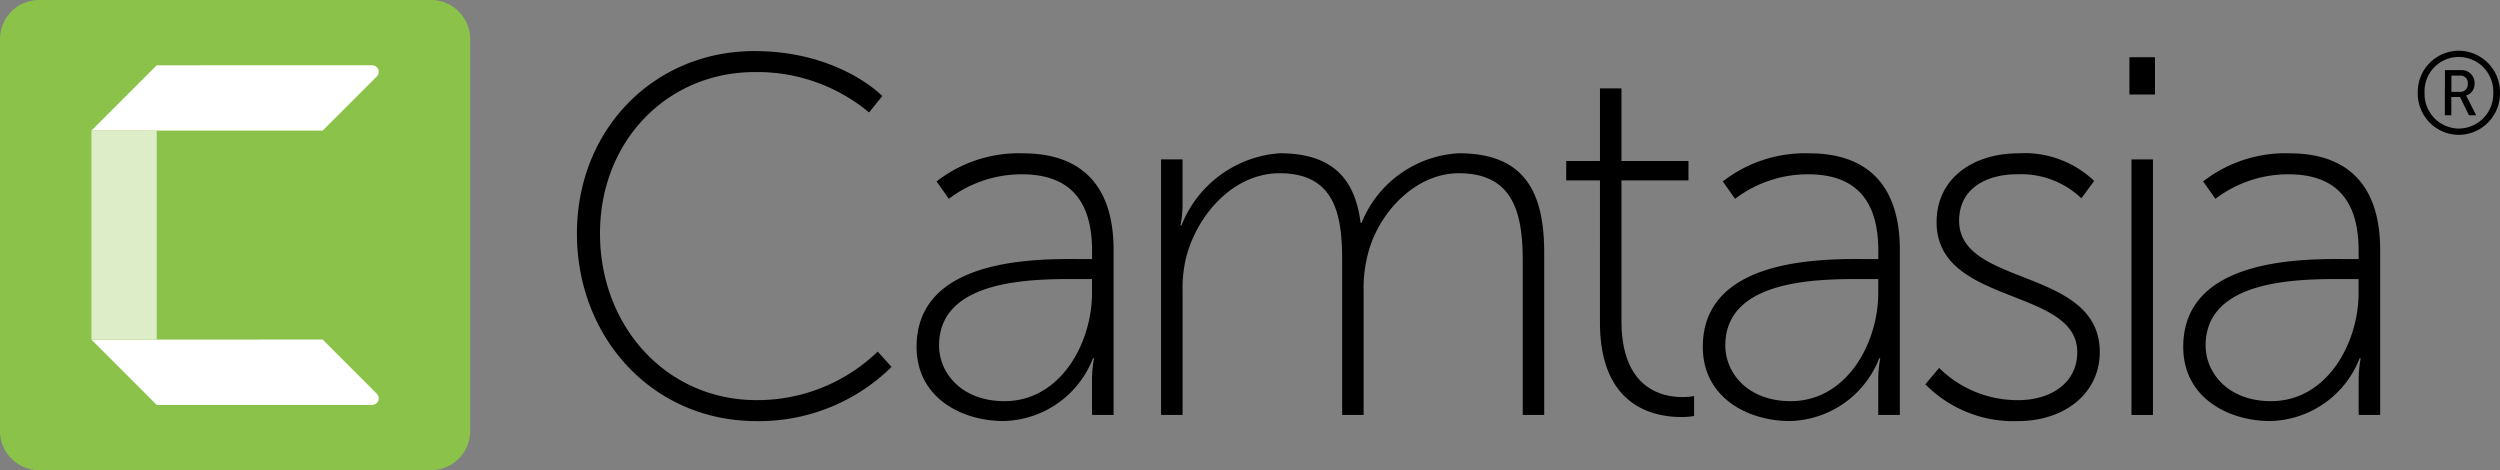
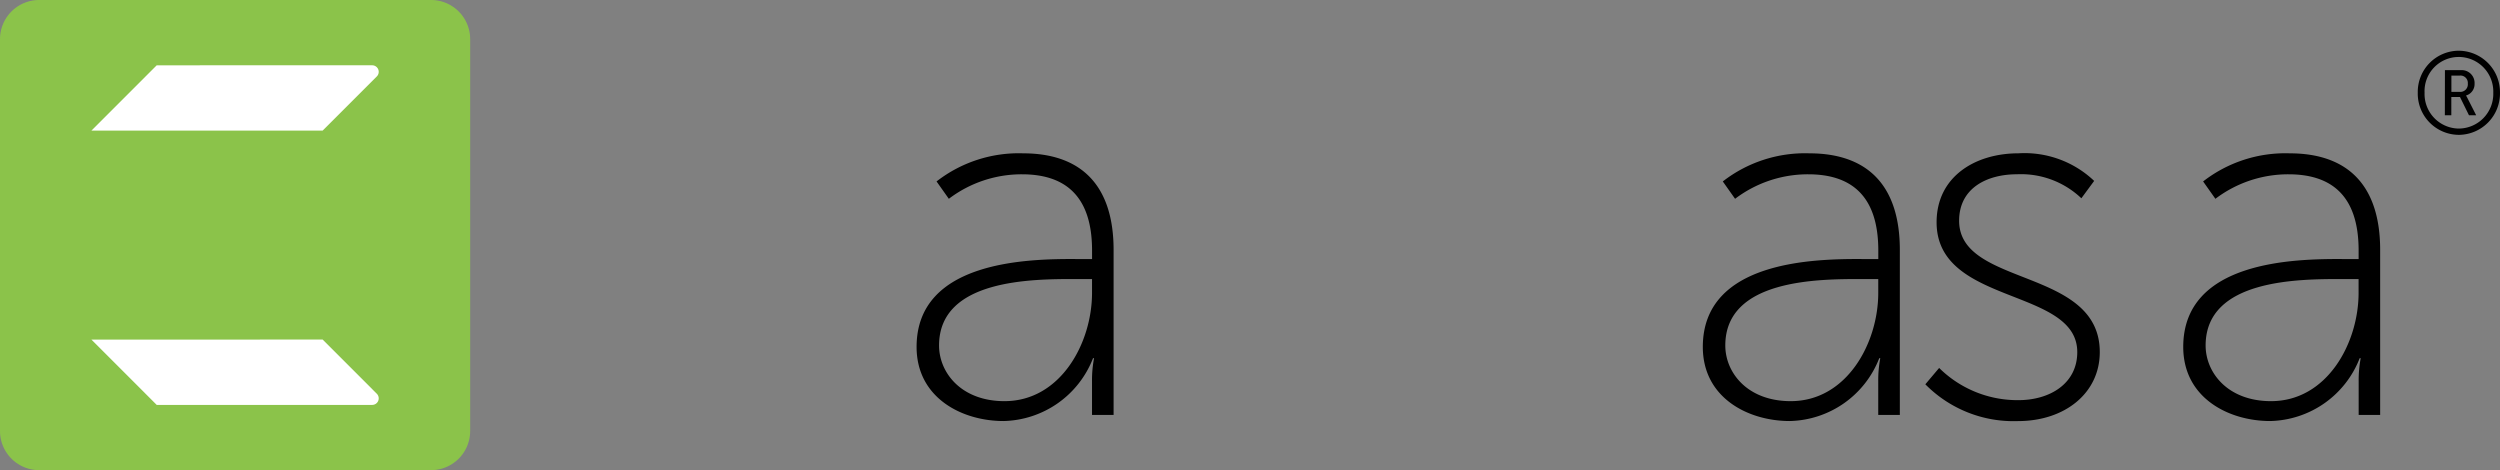
<svg xmlns="http://www.w3.org/2000/svg" width="173.436" height="32.616" viewBox="0 0 173.436 32.616">
  <rect x="0" y="0" width="173.436" height="32.616" fill="#808080" stroke="none" />
  <defs>
    <clipPath id="a">
      <rect width="173.436" height="32.616" fill="none" />
    </clipPath>
  </defs>
  <g transform="translate(0 0)" clip-path="url(#a)">
-     <path d="M45.946,2.978c5.892,0,8.872,3.119,8.872,3.119L53.9,7.233a12.127,12.127,0,0,0-7.914-2.8c-6.1,0-10.753,4.786-10.753,11.2,0,6.452,4.614,11.559,10.859,11.559A12.028,12.028,0,0,0,54.5,23.825l.959,1.064a13.1,13.1,0,0,1-9.37,3.759c-7.239,0-12.456-5.814-12.456-13.013S38.955,2.978,45.946,2.978" transform="translate(6.391 0.566)" />
    <path d="M59.538,26.131c3.868,0,6.068-4.006,6.068-7.516V17.66H64.47c-3.018,0-9.476,0-9.476,4.609,0,1.878,1.526,3.863,4.543,3.863m4.9-9.856h1.171v-.6c0-3.937-2.023-5.282-4.862-5.282a8.348,8.348,0,0,0-5.074,1.7l-.852-1.205a9.288,9.288,0,0,1,6-1.95c4.082,0,6.282,2.268,6.282,6.7V27.089H65.605V24.75a8.111,8.111,0,0,1,.142-1.6h-.071a6.82,6.82,0,0,1-6.209,4.361c-2.875,0-6.032-1.6-6.032-5.141,0-6.027,7.842-6.1,11-6.1" transform="translate(10.153 1.698)" />
-     <path d="M67.687,9.362h1.491v3.119a7.45,7.45,0,0,1-.142,1.454h.07a7.92,7.92,0,0,1,6.813-5c3.55,0,5.218,1.667,5.609,4.823h.07a7.725,7.725,0,0,1,6.743-4.823c4.579,0,5.926,2.7,5.926,6.914V27.09H92.778V16.382c0-3.333-.676-6.062-4.438-6.062-2.945,0-5.465,2.623-6.245,5.388a9.25,9.25,0,0,0-.356,2.73V27.09H80.25V16.382c0-3.049-.425-6.062-4.33-6.062-3.158,0-5.642,2.766-6.458,5.708a8.8,8.8,0,0,0-.283,2.41V27.09H67.687Z" transform="translate(12.861 1.698)" />
-     <path d="M93.648,11.535H91.306V10.188h2.342V5.153h1.491v5.035h4.648v1.347H95.139v9.75c0,4.68,2.8,5.282,4.223,5.282a4.191,4.191,0,0,0,.815-.07V27.88a4.943,4.943,0,0,1-.888.071c-1.845,0-5.642-.674-5.642-6.559Z" transform="translate(17.349 0.979)" />
    <path d="M105.373,26.131c3.868,0,6.068-4.006,6.068-7.516V17.66h-1.135c-3.018,0-9.476,0-9.476,4.609,0,1.878,1.526,3.863,4.543,3.863m4.9-9.856h1.171v-.6c0-3.937-2.023-5.282-4.862-5.282a8.348,8.348,0,0,0-5.074,1.7l-.852-1.205a9.288,9.288,0,0,1,6-1.95c4.082,0,6.282,2.268,6.282,6.7V27.089H111.44V24.75a8.112,8.112,0,0,1,.142-1.6h-.071a6.82,6.82,0,0,1-6.209,4.361c-2.875,0-6.032-1.6-6.032-5.141,0-6.027,7.842-6.1,11-6.1" transform="translate(18.862 1.698)" />
    <path d="M113.2,23.828a7.73,7.73,0,0,0,5.5,2.234c2.165,0,4.082-1.134,4.082-3.333,0-4.5-9.759-3.225-9.759-9.006,0-3.155,2.662-4.785,5.678-4.785a7.006,7.006,0,0,1,5.253,1.914l-.888,1.205a6.074,6.074,0,0,0-4.471-1.665c-2.023,0-4.009.921-4.009,3.225,0,4.609,9.758,3.227,9.758,9.112,0,2.837-2.413,4.786-5.679,4.786a8.586,8.586,0,0,1-6.423-2.553Z" transform="translate(21.327 1.698)" />
-     <path d="M124.281,10.426h1.491V28.154h-1.491Zm-.142-7.09h1.774V5.923h-1.774Z" transform="translate(23.588 0.634)" />
    <path d="M133.374,26.131c3.868,0,6.068-4.006,6.068-7.516V17.66h-1.135c-3.018,0-9.476,0-9.476,4.609,0,1.878,1.526,3.863,4.543,3.863m4.9-9.856h1.171v-.6c0-3.937-2.023-5.282-4.862-5.282a8.348,8.348,0,0,0-5.074,1.7l-.852-1.205a9.288,9.288,0,0,1,6-1.95c4.082,0,6.282,2.268,6.282,6.7V27.089h-1.491V24.75a8.112,8.112,0,0,1,.142-1.6h-.071a6.82,6.82,0,0,1-6.209,4.361c-2.875,0-6.032-1.6-6.032-5.141,0-6.027,7.842-6.1,11-6.1" transform="translate(24.183 1.698)" />
    <path d="M29.9,32.616H2.718A2.717,2.717,0,0,1,0,29.9V2.718A2.717,2.717,0,0,1,2.718,0H29.9a2.717,2.717,0,0,1,2.718,2.718V29.9A2.717,2.717,0,0,1,29.9,32.616" transform="translate(0 0)" fill="#8bc34a" />
    <path d="M5.329,8.337l4.53-4.53H24.807a.453.453,0,0,1,.32.774L21.37,8.337Zm0,14.5,4.53,4.53H24.807a.454.454,0,0,0,.32-.775L21.37,22.833Z" transform="translate(1.013 0.723)" fill="#fff" />
-     <rect width="4.53" height="14.496" transform="translate(6.342 9.06)" fill="#dcedc8" />
    <path d="M143.868,5.813a.524.524,0,0,0,.553-.577.51.51,0,0,0-.462-.555.589.589,0,0,0-.092,0h-.585V5.813Zm-1.034-1.508h1.114a.889.889,0,0,1,.941.831.7.7,0,0,1,0,.1.82.82,0,0,1-.588.827v.015a1.188,1.188,0,0,1,.1.176l.6,1.179h-.5l-.624-1.267h-.6V7.434h-.449Zm.947,4.052a2.409,2.409,0,0,0,2.407-2.487,2.4,2.4,0,0,0-2.407-2.48,2.372,2.372,0,0,0-2.36,2.48,2.4,2.4,0,0,0,2.36,2.487m0-5.4a2.878,2.878,0,0,1,2.872,2.883v.033a2.875,2.875,0,0,1-2.829,2.92h-.043a2.862,2.862,0,0,1-2.832-2.92,2.858,2.858,0,0,1,2.832-2.917" transform="translate(26.782 0.562)" />
  </g>
</svg>